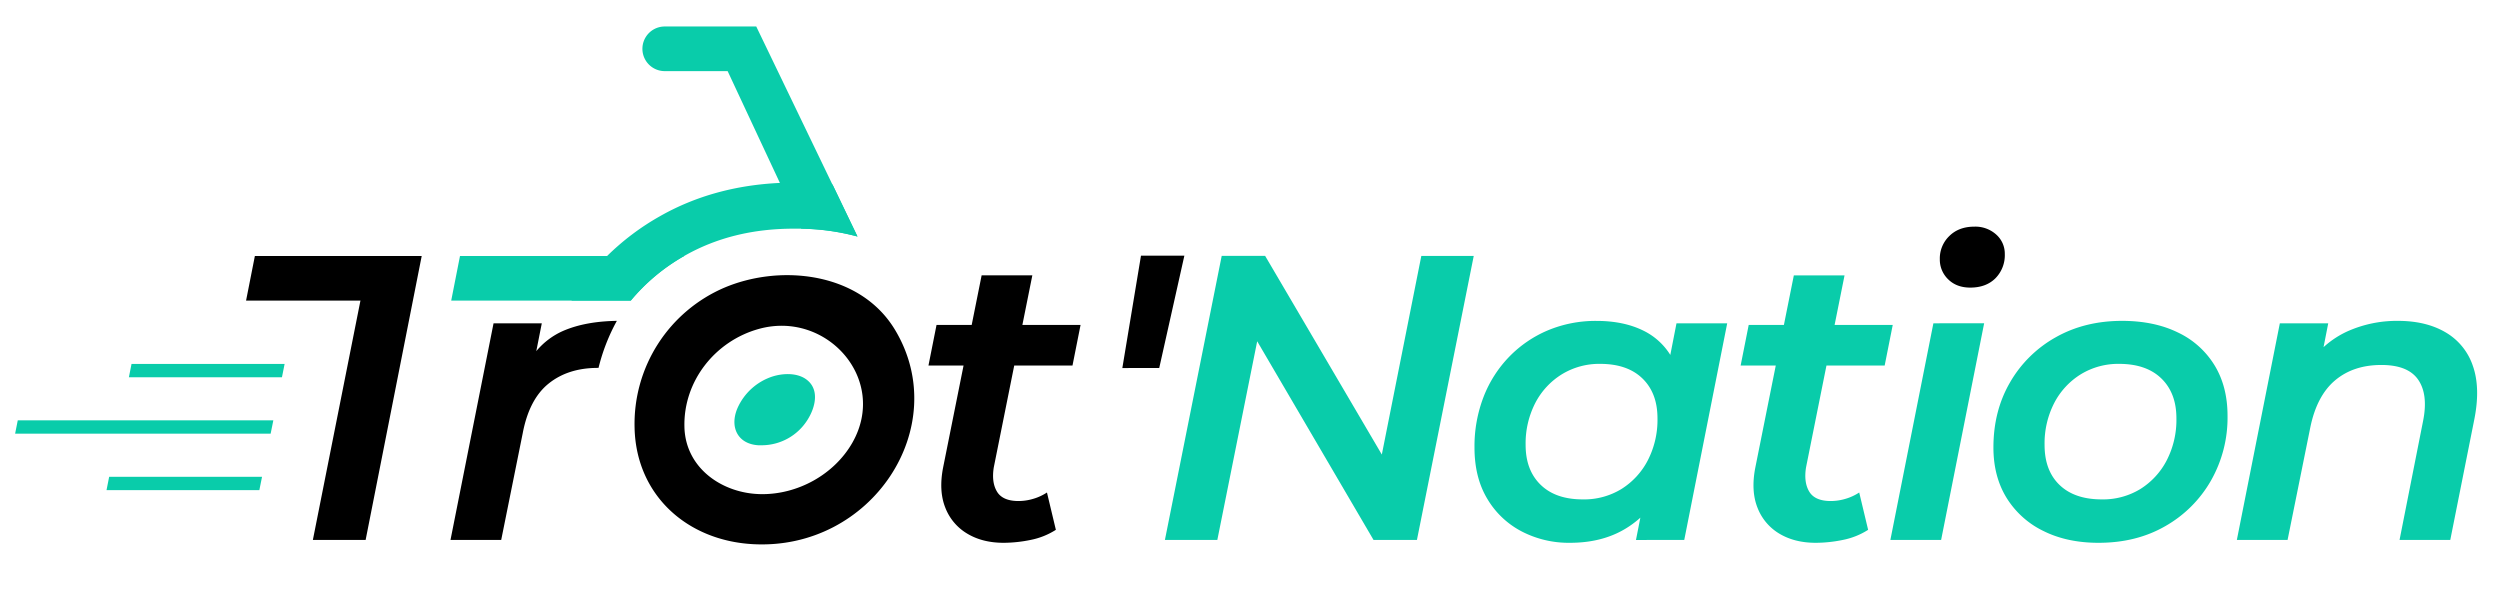
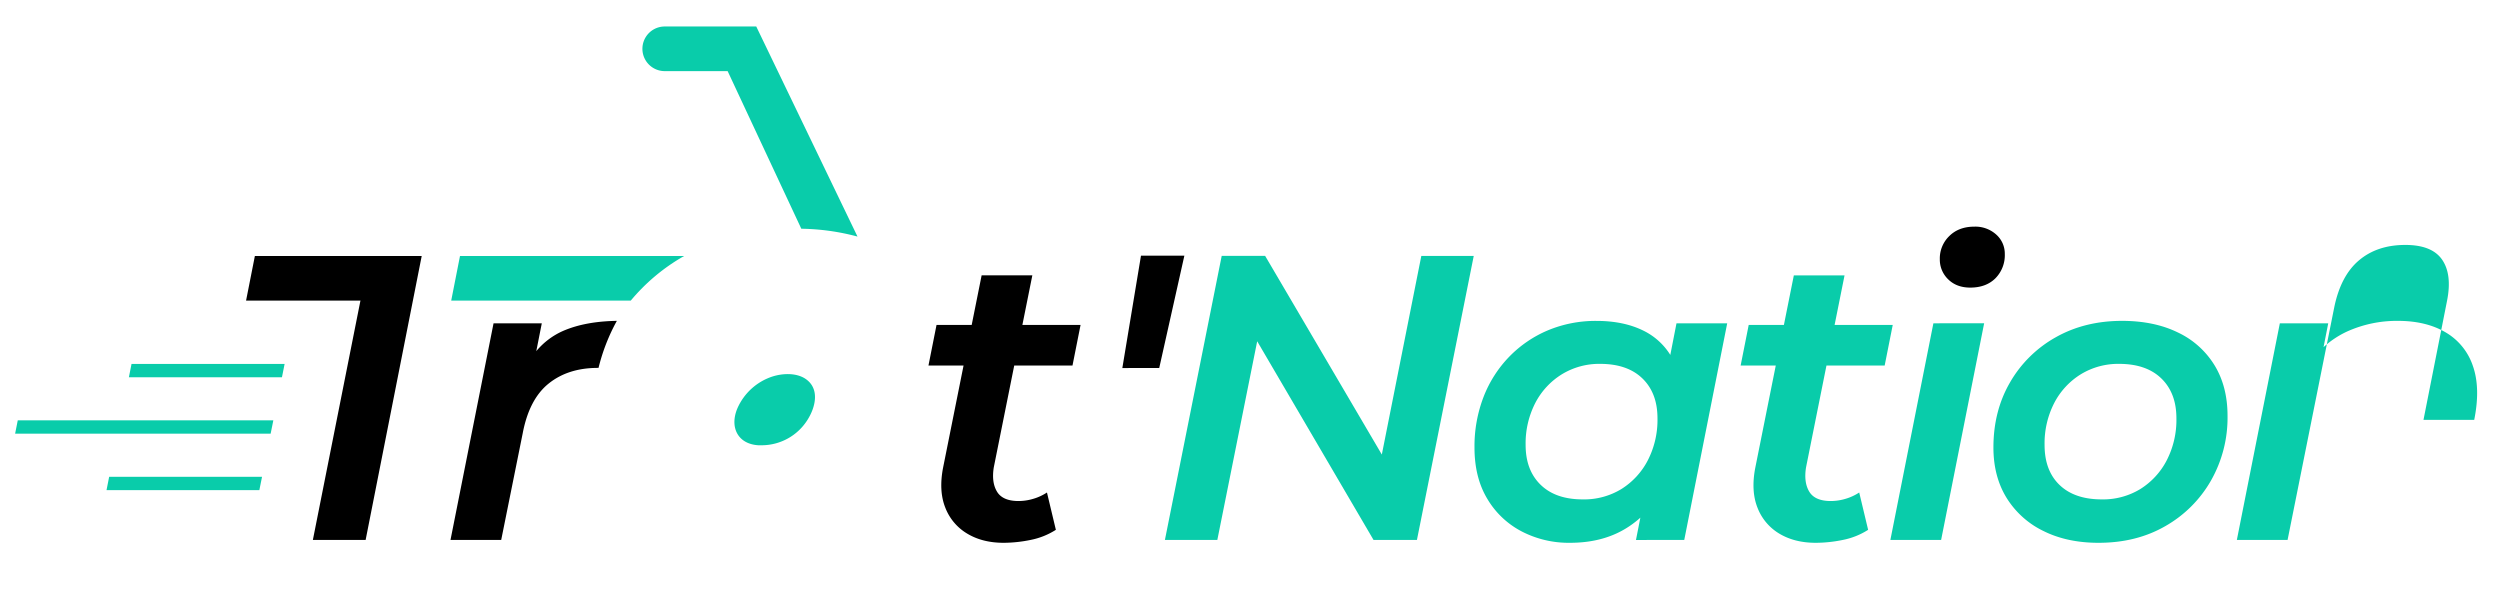
<svg xmlns="http://www.w3.org/2000/svg" height="296" width="1240" style="max-height: 500px" id="Layer_1" data-name="Layer 1" viewBox="363.2 815.2 1240 296">
  <defs>
    <style>.cls-1{fill:#09ccaa;}</style>
  </defs>
  <path d="M919.88,997.75,929.13,942h21.52l-12.47,55.72Z" />
  <path d="M546.38,942.16l-28,140.86h26.17l27.82-140.86Z" />
  <polygon points="559.72 942.16 555.32 964.29 485.25 964.29 489.62 942.16 559.72 942.16" />
  <path class="cls-1" d="M702.56,942.16a96,96,0,0,0-26.49,22.13H587l4.36-22.13Z" />
  <path class="cls-1" d="M738.3,828.34H692.9a11.07,11.07,0,0,0-10,15.8h0a11.08,11.08,0,0,0,10,6.34h31.21l36.54,78.17a113.26,113.26,0,0,1,27.87,3.89Z" />
  <path d="M642.6,979.29a36.36,36.36,0,0,0-13.4,10.08l2.73-13.81H608L586.65,1083H611.8l10.67-52.92q3.21-16.9,12.88-24.65t24.35-7.75h.37a94.92,94.92,0,0,1,9.09-23.33Q653.56,974.57,642.6,979.29Z" />
-   <path d="M807.25,979a52.91,52.91,0,0,0-4.45-6.35c-18.76-22.88-54.23-25.75-80.16-14.83a73.54,73.54,0,0,0-44.68,69.8v.17c.95,33.07,26,55.5,58.62,57.31C795.51,1088.4,835.92,1027.05,807.25,979ZM786,1034.74c-9,15.82-27.19,25.86-45.5,25.55-19-.32-37.19-12.81-37.82-33.09V1027c-.59-22.75,15.25-42.7,37-48.68C773.21,969.08,803.83,1003.29,786,1034.74Z" />
  <path class="cls-1" d="M741.09,1036.05c-.58,0-1.16,0-1.75,0-10.39-.65-14.29-9.17-10.38-18.34A28.76,28.76,0,0,1,746.19,1002c5.13-1.66,11.94-2,16.59,1.14,7.17,4.9,4.9,14.09.93,20.32A26.85,26.85,0,0,1,741.09,1036.05Z" />
-   <path class="cls-1" d="M776.16,906.73a159,159,0,0,0-18.32-1c-2.63,0-5.25.06-7.82.2q-33.07,1.55-59.37,16.45a124,124,0,0,0-26.33,19.8,122.3,122.3,0,0,0-17.68,22.13h29.43a96,96,0,0,1,26.49-22.13l.09-.06q23.67-13.5,54.25-13.5c1.27,0,2.52,0,3.75,0a113.26,113.26,0,0,1,27.87,3.89Z" />
  <path d="M823.72,996.49l4-20.13h71.44l-4,20.13ZM861,1084.43q-10.46,0-18-4.52A25.72,25.72,0,0,1,832.07,1067q-3.32-8.35-1.1-19.83l19.12-95.39h25.15L856.12,1047q-1.2,7.45,1.61,12.08t10.67,4.63a25.6,25.6,0,0,0,7.34-1.11,25,25,0,0,0,6.75-3.12l4.42,18.51a36.3,36.3,0,0,1-12.47,5A67.49,67.49,0,0,1,861,1084.43Z" />
  <path class="cls-1" d="M941,1083l28.17-140.88h21.54l64.19,109.28-8.25-1,21.53-108.27h26L1066,1083h-21.53l-64-109.28,8.25,1L967,1083Z" />
  <path class="cls-1" d="M1141.84,1084.43a50.61,50.61,0,0,1-23.85-5.63,42.7,42.7,0,0,1-17.1-16.2q-6.35-10.57-6.34-25.46a68,68,0,0,1,4.53-25.16,59.36,59.36,0,0,1,12.77-19.92A58.36,58.36,0,0,1,1131.07,979a61.34,61.34,0,0,1,24-4.63q13.49,0,23.25,4.83a32.54,32.54,0,0,1,14.79,14.59q5,9.76,4.63,24.25-.4,19.92-7.25,34.92t-19.12,23.24Q1159.15,1084.45,1141.84,1084.43Zm6.44-21.53a35.47,35.47,0,0,0,19.12-5.13,36.6,36.6,0,0,0,13.08-14.19,43.8,43.8,0,0,0,4.83-20.93q0-12.48-7.45-19.72t-20.93-7.25a35.47,35.47,0,0,0-19,5.14,36.39,36.39,0,0,0-13.19,14.18,43.83,43.83,0,0,0-4.83,20.93q0,12.48,7.45,19.73T1148.28,1062.9Zm26.36,20.13,4.83-24.56,6.85-28.57,3.42-28.78,5-25.56h25.15L1198.59,1083Z" />
  <path class="cls-1" d="M1226.56,996.49l4-20.13H1302l-4,20.13Zm37.23,87.94q-10.45,0-18-4.52a25.72,25.72,0,0,1-10.87-12.88q-3.32-8.35-1.1-19.83l19.12-95.39h25.15L1259,1047q-1.2,7.45,1.61,12.08t10.67,4.63a25.6,25.6,0,0,0,7.34-1.11,25,25,0,0,0,6.75-3.12l4.42,18.51a36.3,36.3,0,0,1-12.47,5A67.49,67.49,0,0,1,1263.79,1084.43Z" />
  <path class="cls-1" d="M1322.16,975.56,1300.83,1083H1326l21.34-107.46Z" />
  <path d="M1357.58,941.15a16.31,16.31,0,0,1-4.64,12.07q-4.64,4.62-12.47,4.63-6.84,0-11-4.13a13.55,13.55,0,0,1-4.12-10,15.4,15.4,0,0,1,4.73-11.47q4.71-4.63,12.37-4.63a15.37,15.37,0,0,1,10.87,3.92A12.64,12.64,0,0,1,1357.58,941.15Z" />
  <path class="cls-1" d="M1404.06,1084.43q-15.7,0-27.47-5.93a43.94,43.94,0,0,1-18.21-16.5q-6.45-10.57-6.44-24.86,0-18.11,8.25-32.3a59.81,59.81,0,0,1,22.64-22.34q14.39-8.14,32.9-8.15,15.9,0,27.67,5.74a42.61,42.61,0,0,1,18.22,16.3q6.44,10.56,6.44,25.05a63.19,63.19,0,0,1-8.26,32.2,60.33,60.33,0,0,1-22.64,22.54Q1422.78,1084.45,1404.06,1084.43Zm1.61-21.53a35.49,35.49,0,0,0,19.12-5.13,36.6,36.6,0,0,0,13.08-14.19,43.8,43.8,0,0,0,4.83-20.93q0-12.48-7.45-19.72t-20.93-7.25a35.53,35.53,0,0,0-19,5.14,36.44,36.44,0,0,0-13.18,14.18,43.83,43.83,0,0,0-4.83,20.93q0,12.69,7.45,19.83T1405.67,1062.9Z" />
-   <path class="cls-1" d="M1552.58,974.35q13.88,0,23.54,5.64a30.41,30.41,0,0,1,13.59,16.6q3.91,11,.7,26.87L1578.54,1083h-25.16l11.67-59q2.63-13.08-2.41-20.43t-18.31-7.34q-13.89,0-22.95,7.65t-12.27,23.34L1497.84,1083h-25.16L1494,975.56h24l-6,30.59-4-9.66a46,46,0,0,1,19.22-16.8A60,60,0,0,1,1552.58,974.35Z" />
+   <path class="cls-1" d="M1552.58,974.35q13.88,0,23.54,5.64a30.41,30.41,0,0,1,13.59,16.6q3.91,11,.7,26.87h-25.16l11.67-59q2.63-13.08-2.41-20.43t-18.31-7.34q-13.89,0-22.95,7.65t-12.27,23.34L1497.84,1083h-25.16L1494,975.56h24l-6,30.59-4-9.66a46,46,0,0,1,19.22-16.8A60,60,0,0,1,1552.58,974.35Z" />
  <polygon class="cls-1" points="504.37 995.71 503.05 1002.31 427.13 1002.31 428.44 995.71 504.37 995.71" />
  <polygon class="cls-1" points="498.77 1023.7 497.44 1030.3 370.7 1030.3 372.01 1023.7 498.77 1023.7" />
  <polygon class="cls-1" points="493.17 1051.7 491.84 1058.3 416.04 1058.3 417.34 1051.7 493.17 1051.7" />
</svg>